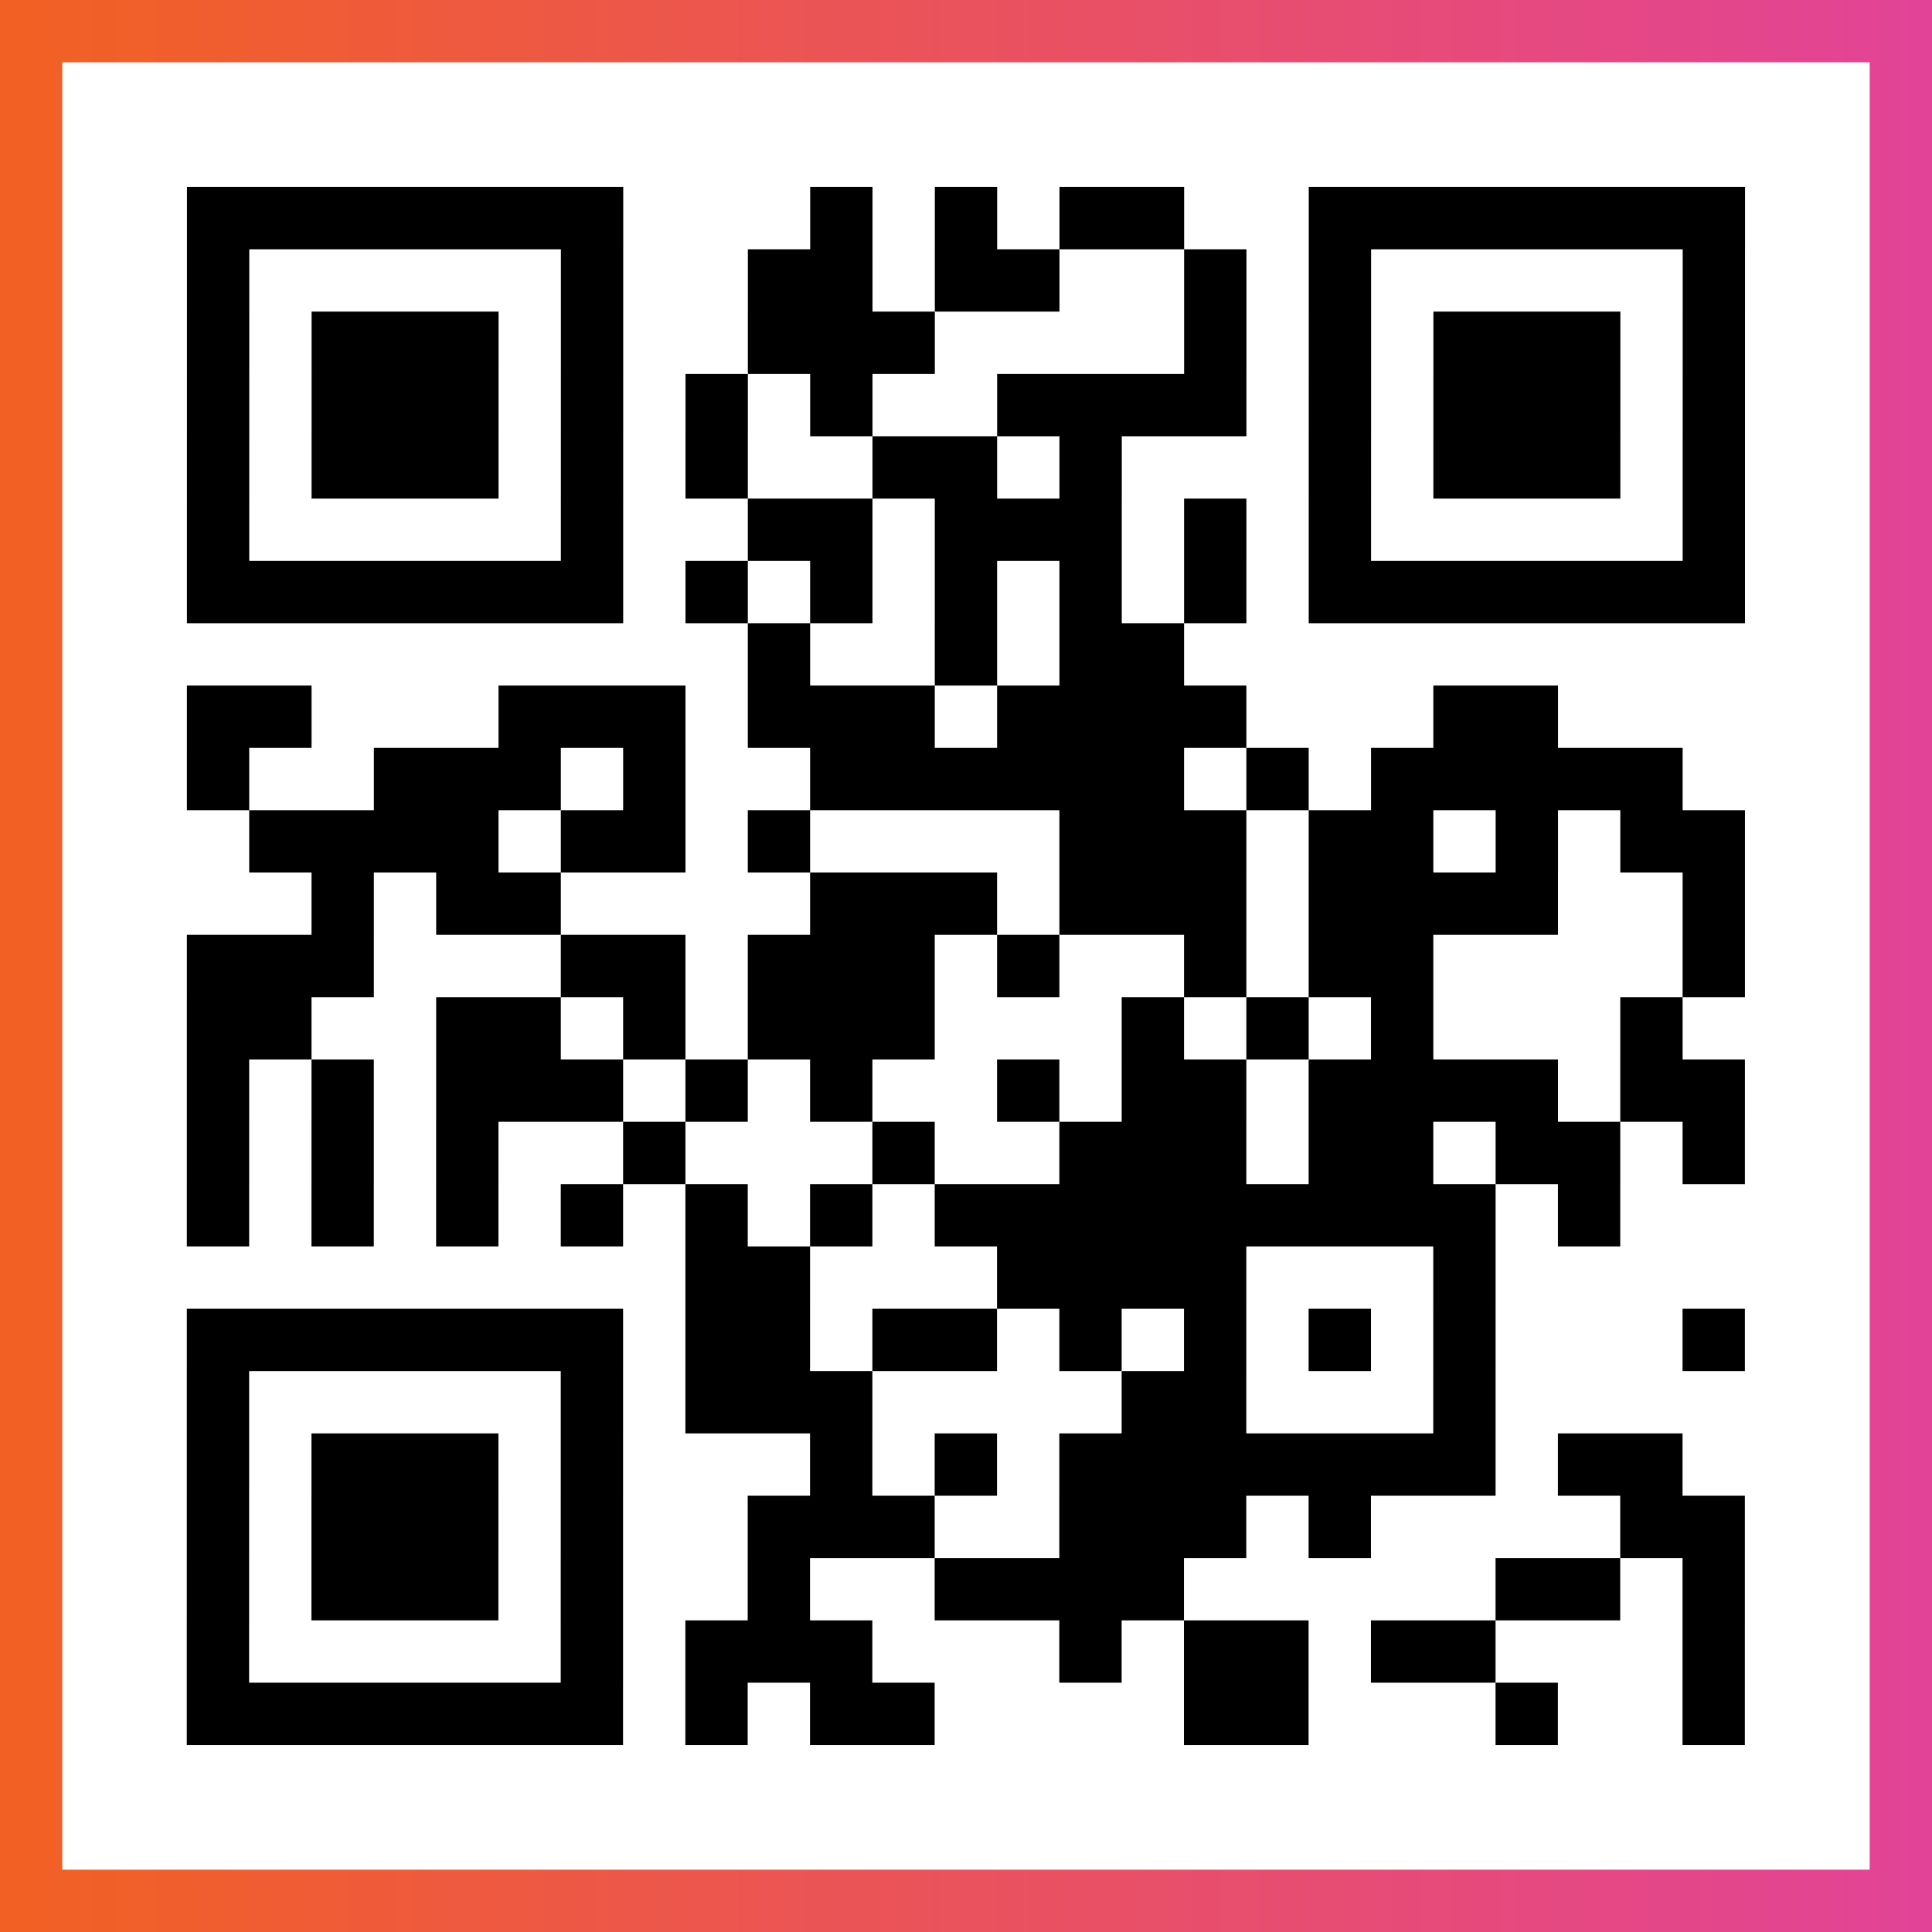
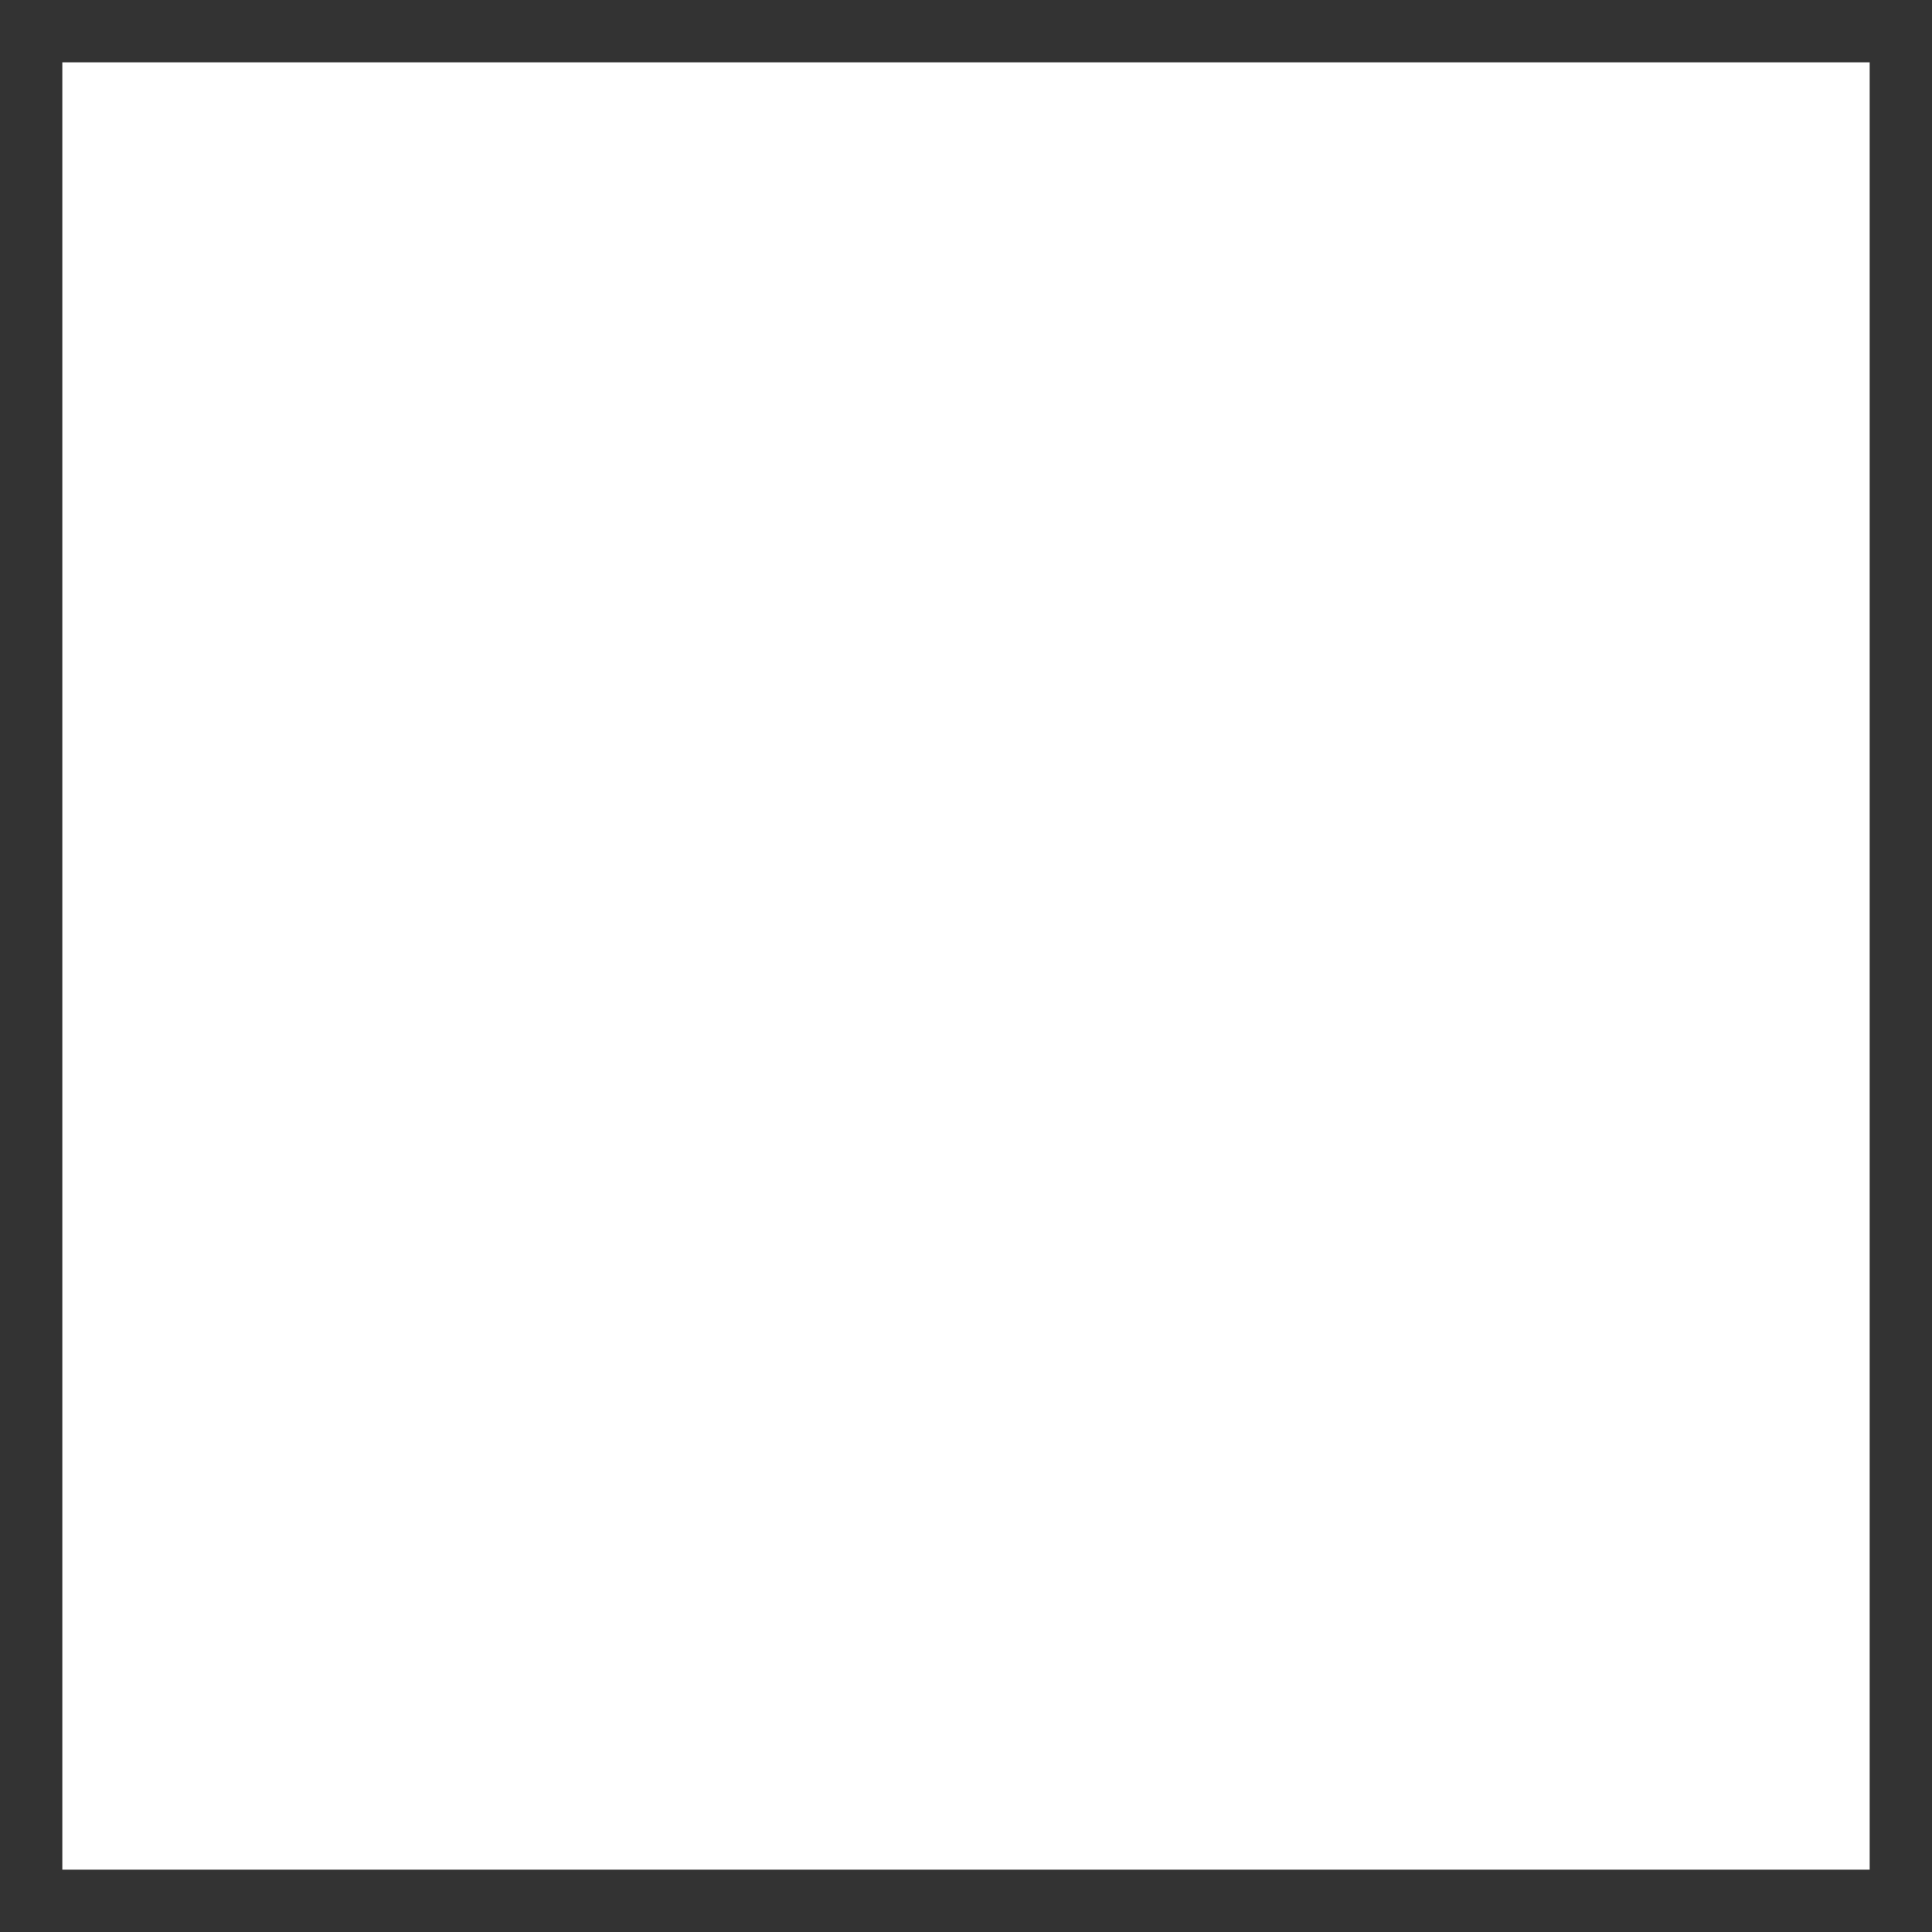
<svg xmlns="http://www.w3.org/2000/svg" viewBox="-1 -1 31 31" width="93" height="93">
  <rect x="-1" y="-1" width="31" height="31" fill="#333333" stroke="none" />
  <defs>
    <linearGradient id="primary">
      <stop class="start" offset="0%" stop-color="#f26122" />
      <stop class="stop" offset="100%" stop-color="#e24398" />
    </linearGradient>
  </defs>
-   <rect x="-1" y="-1" width="31" height="31" fill="url(#primary)" />
  <rect x="0" y="0" width="29" height="29" fill="#fff" />
-   <path stroke="#000" d="M2 2.5h7m3 0h1m1 0h1m1 0h2m2 0h7m-25 1h1m5 0h1m2 0h2m1 0h2m2 0h1m1 0h1m5 0h1m-25 1h1m1 0h3m1 0h1m2 0h3m4 0h1m1 0h1m1 0h3m1 0h1m-25 1h1m1 0h3m1 0h1m1 0h1m1 0h1m2 0h4m1 0h1m1 0h3m1 0h1m-25 1h1m1 0h3m1 0h1m1 0h1m2 0h2m1 0h1m3 0h1m1 0h3m1 0h1m-25 1h1m5 0h1m2 0h2m1 0h3m1 0h1m1 0h1m5 0h1m-25 1h7m1 0h1m1 0h1m1 0h1m1 0h1m1 0h1m1 0h7m-16 1h1m2 0h1m1 0h2m-16 1h2m3 0h3m1 0h3m1 0h4m3 0h2m-22 1h1m2 0h3m1 0h1m2 0h6m1 0h1m1 0h5m-23 1h4m1 0h2m1 0h1m4 0h3m1 0h2m1 0h1m1 0h2m-23 1h1m1 0h2m4 0h3m1 0h3m1 0h4m2 0h1m-25 1h3m3 0h2m1 0h3m1 0h1m2 0h1m1 0h2m4 0h1m-25 1h2m2 0h2m1 0h1m1 0h3m3 0h1m1 0h1m1 0h1m3 0h1m-24 1h1m1 0h1m1 0h3m1 0h1m1 0h1m2 0h1m1 0h2m1 0h4m1 0h2m-25 1h1m1 0h1m1 0h1m2 0h1m3 0h1m2 0h3m1 0h2m1 0h2m1 0h1m-25 1h1m1 0h1m1 0h1m1 0h1m1 0h1m1 0h1m1 0h9m1 0h1m-15 1h2m3 0h4m3 0h1m-21 1h7m1 0h2m1 0h2m1 0h1m1 0h1m1 0h1m1 0h1m3 0h1m-25 1h1m5 0h1m1 0h3m4 0h2m3 0h1m-21 1h1m1 0h3m1 0h1m3 0h1m1 0h1m1 0h7m1 0h2m-24 1h1m1 0h3m1 0h1m2 0h3m2 0h3m1 0h1m4 0h2m-25 1h1m1 0h3m1 0h1m2 0h1m2 0h4m5 0h2m1 0h1m-25 1h1m5 0h1m1 0h3m3 0h1m1 0h2m1 0h2m3 0h1m-25 1h7m1 0h1m1 0h2m4 0h2m3 0h1m2 0h1" />
</svg>